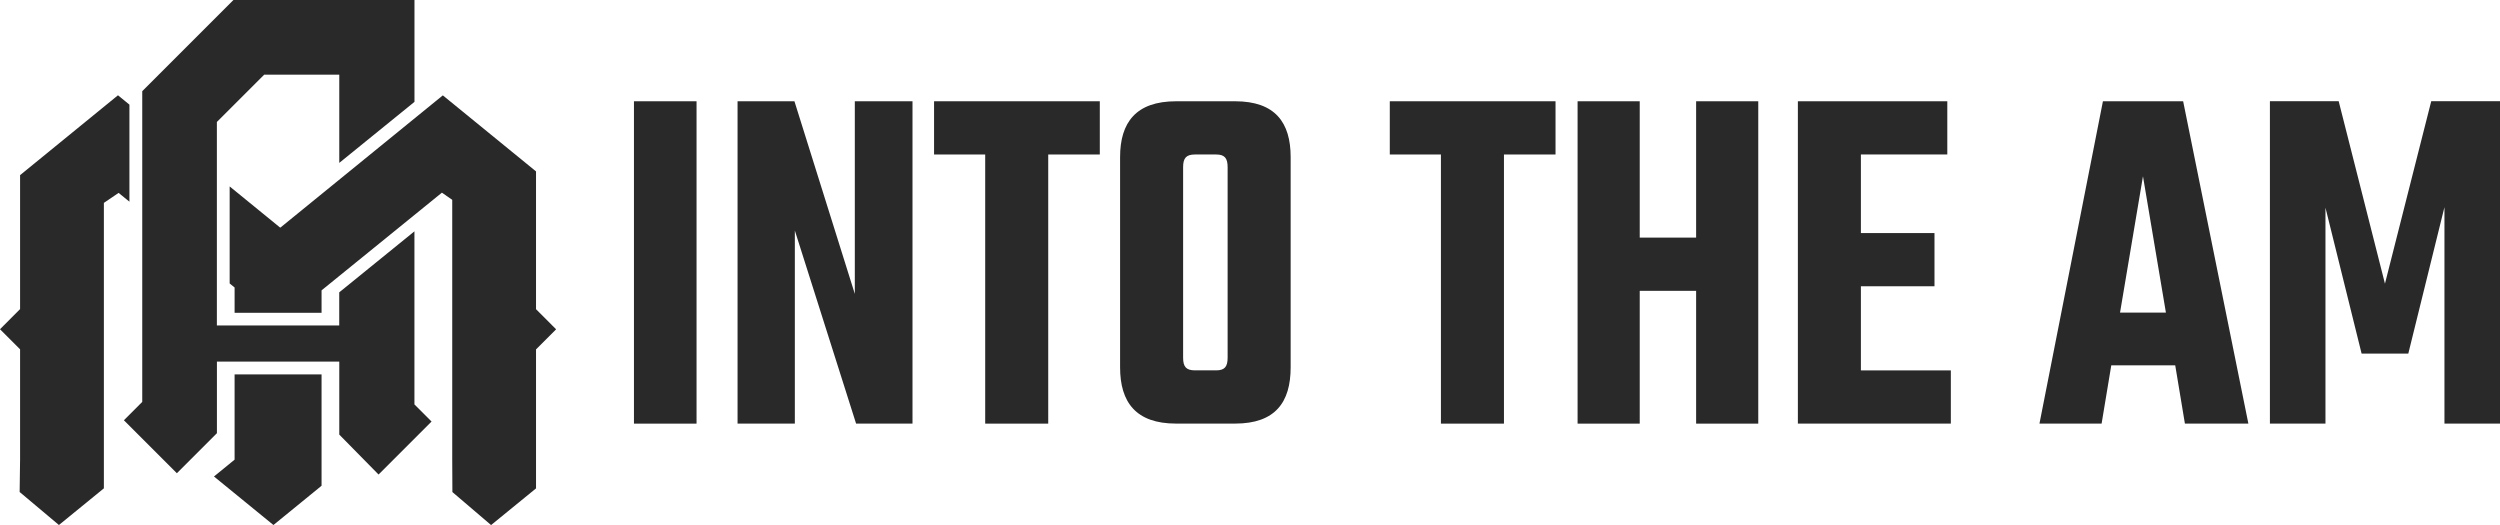
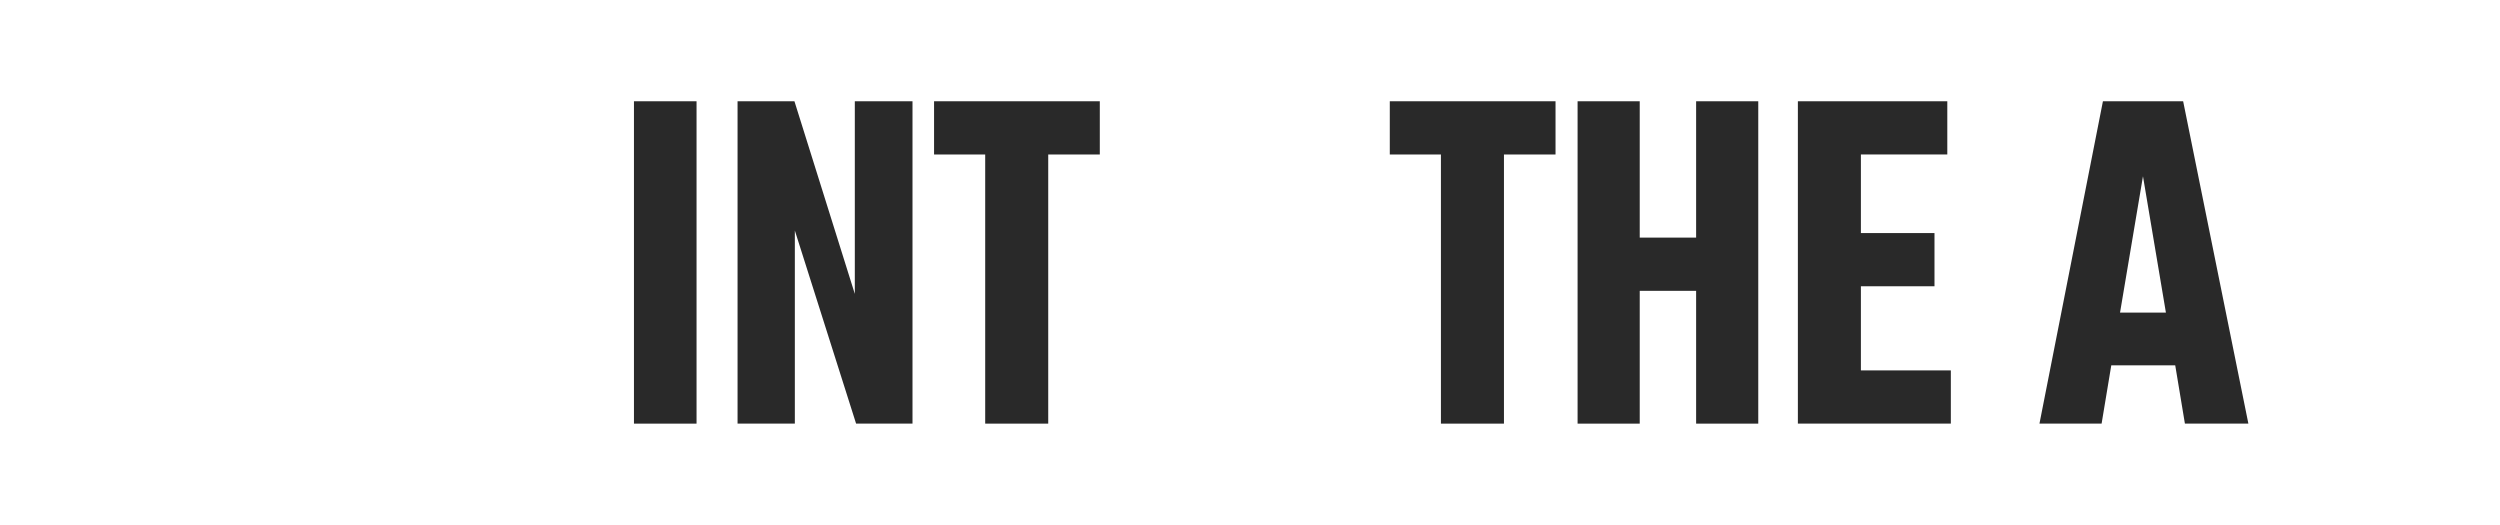
<svg xmlns="http://www.w3.org/2000/svg" viewBox="46.35 279.26 622.36 130.71" data-name="Layer 1" id="Layer_1">
  <defs>
    <style>
      .cls-1 {
        fill: #292929;
      }
    </style>
  </defs>
-   <path d="M126.4,372.46h-1.51s-20.14,0-20.14,0v16.88h0v4.35l-5.13,4.19,14.8,12.08,11.18-9.12h0l.8-.66v-10.86h0v-16.86ZM78.57,305.31l-2.85-2.33-24.37,19.88v29.44h0v3.91l-5,5.01,5,5v3.36h0v24.11l-.11,8.05,9.78,8.22,11.19-9.13v-71.06l3.67-2.49,2.69,2.19v-24.16ZM179.79,356.22v-29.2h0v-5.09l-23.19-18.92h-.01s0-.01,0-.01h0s0,0,0,0l-40.48,32.95.1-.12-.12.09-12.57-10.25v24.15l1.23,1.01v.02h0v6.27h6.52s14.34,0,14.34,0h0s.79,0,.79,0v-5.58l27.41-22.25,2.55-2.07,1.06.73.11.09h0s1.4.96,1.4.96v64.7l.04,8.05,9.63,8.22,11.19-9.13v-34.6l5-5-5-5.01ZM149.52,336.85l-18.72,15.19v.14h0v4.93h0v3.17h-30.46s0,0,0,0v-2.92h0v-6.53h0v-41.21l11.78-11.77h18.69v21.96l18.72-15.19v-25.36h-45.07l-22.7,22.7v77.35l-4.57,4.57,13.19,13.19,9.97-9.97v-15.88h0v-1.94h0s30.46,0,30.46,0v3.17h0v6.83h0v8.17l9.78,9.94,13.19-13.19-4.26-4.26v-43.11Z" class="cls-1" />
  <g>
    <path d="M219.75,304.47v80.25h-15.58v-80.25h15.58Z" class="cls-1" />
    <path d="M273.51,304.47v80.25h-14.04l-15.25-48.07v48.07h-14.26v-80.25h14.16l15.03,47.95v-47.95h14.37Z" class="cls-1" />
    <path d="M320.14,317.72h-12.84v67h-15.69v-67h-12.73v-13.25h41.26v13.25Z" class="cls-1" />
-     <path d="M353.82,304.47c9.98,0,13.83,5.3,13.83,13.88v52.36c0,8.71-3.84,14-13.83,14h-14.7c-9.98,0-13.93-5.3-13.93-14v-52.36c0-8.58,3.95-13.88,13.93-13.88h14.7ZM351.96,320.87c0-2.27-.77-3.15-2.85-3.15h-5.27c-2.19,0-2.96.88-2.96,3.15v47.44c0,2.27.77,3.15,2.96,3.15h5.27c2.08,0,2.85-.88,2.85-3.15v-47.44Z" class="cls-1" />
    <path d="M433.59,317.72h-12.84v67h-15.69v-67h-12.73v-13.25h41.26v13.25Z" class="cls-1" />
    <path d="M484.06,304.47v80.25h-15.47v-33.06h-14.04v33.06h-15.47v-80.25h15.47v33.94h14.04v-33.94h15.47Z" class="cls-1" />
    <path d="M532,371.47v13.25h-38.08v-80.25h37.2v13.25h-21.51v19.56h18.32v13.25h-18.32v20.94h22.38Z" class="cls-1" />
    <path d="M587.85,370.21h-15.91l-2.41,14.51h-15.47l15.8-80.25h19.97l16.24,80.25h-15.8l-2.41-14.51ZM585.54,357.08l-5.71-33.94-5.71,33.94h11.41Z" class="cls-1" />
-     <path d="M634.26,367.3l-9-36.34v53.75h-13.83v-80.25h17.12l11.52,45.42,11.52-45.42h17.12v80.25h-13.83v-53.88l-9,36.46h-11.63Z" class="cls-1" />
  </g>
</svg>